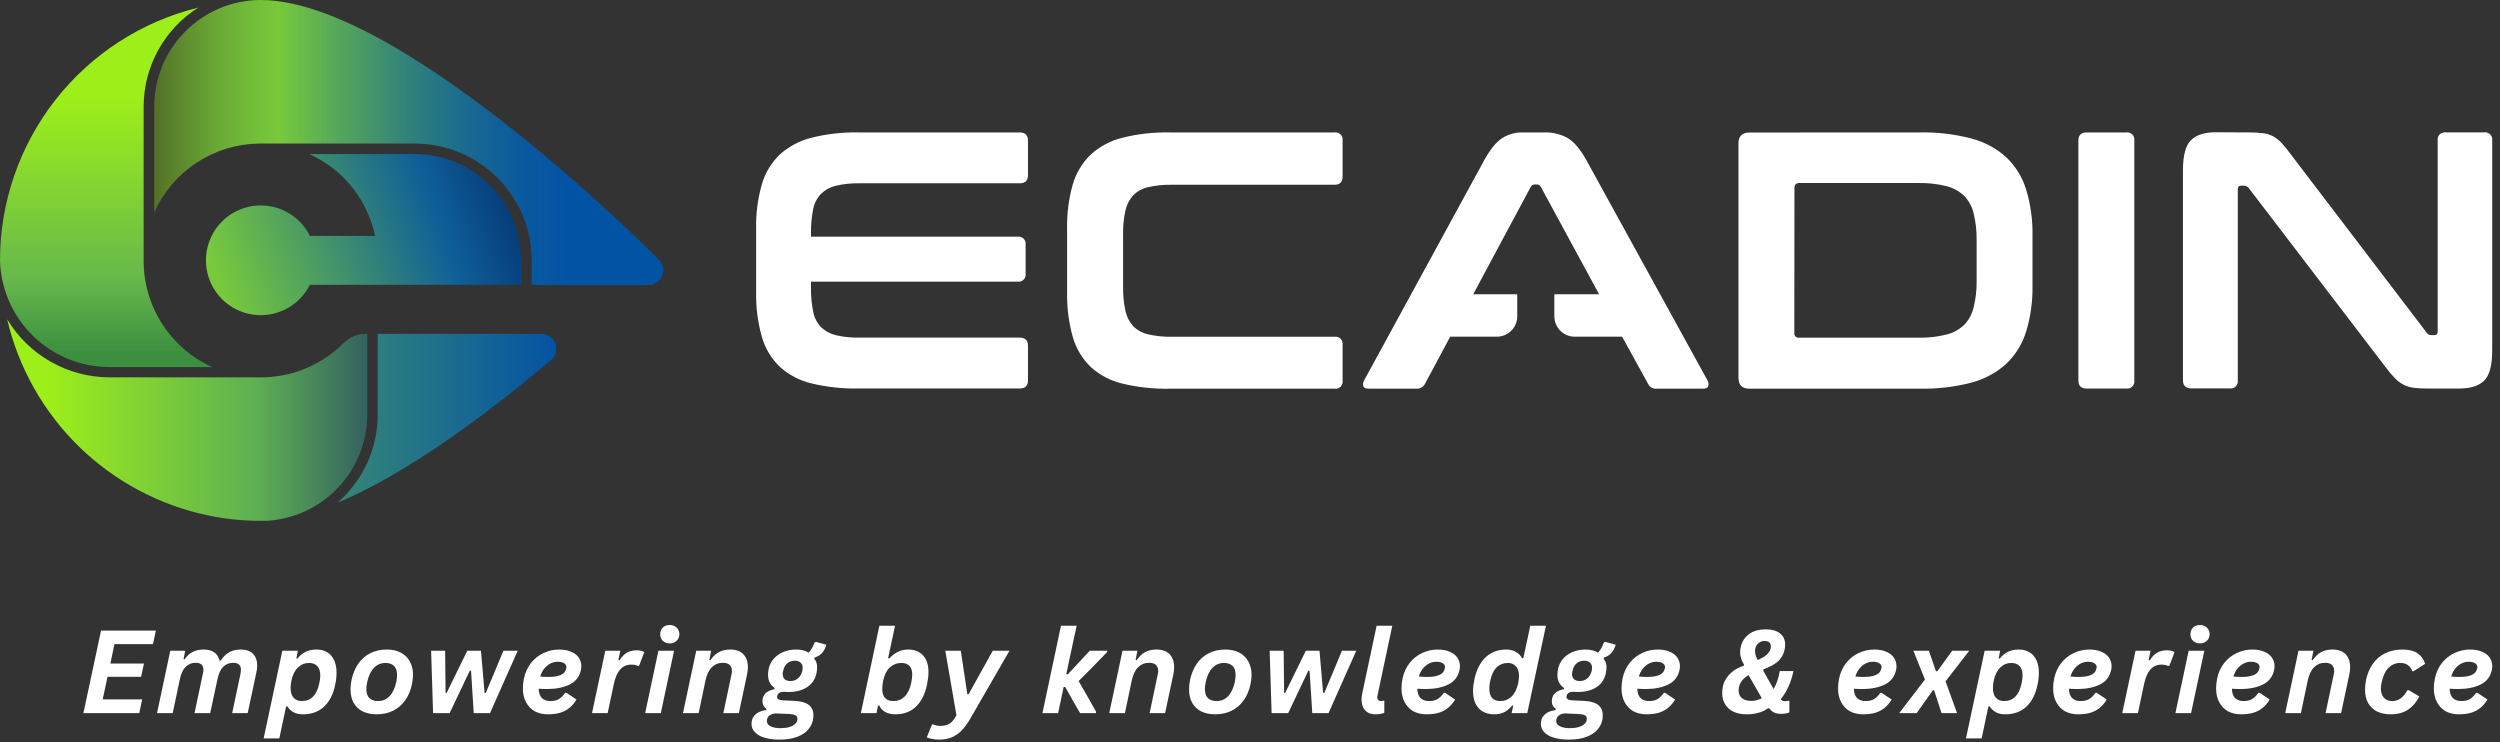
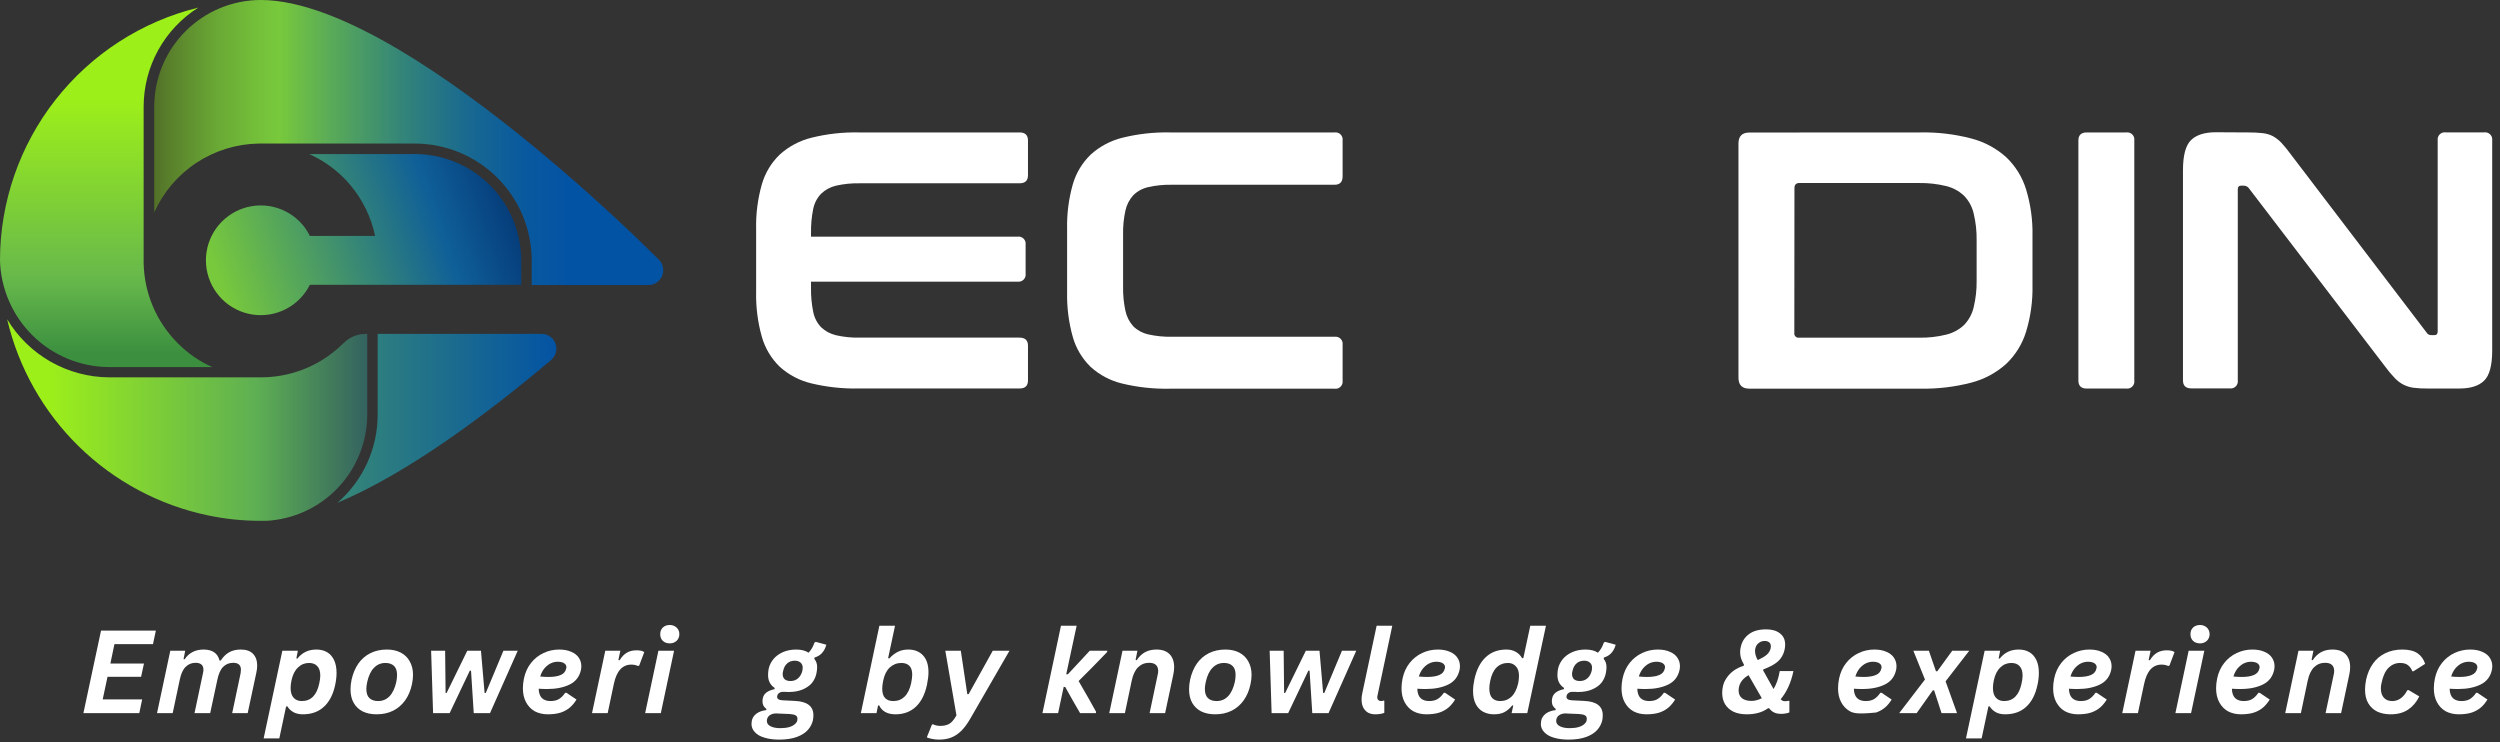
<svg xmlns="http://www.w3.org/2000/svg" width="192" height="57" viewBox="0 0 192 57" fill="none">
  <rect x="0" y="0" width="192" height="57" fill="#333333" stroke="none" />
  <path d="M29.007 25.641H41.59C41.823 25.64 42.051 25.711 42.242 25.844C42.434 25.977 42.58 26.166 42.66 26.385C42.741 26.604 42.752 26.842 42.693 27.067C42.633 27.293 42.505 27.495 42.327 27.645C37.482 31.738 31.34 36.341 25.916 38.612C26.886 37.771 27.664 36.732 28.197 35.565C28.73 34.397 29.005 33.129 29.005 31.845L29.007 25.641Z" fill="url(#paint0_linear_422_4375)" />
  <path d="M23.747 11.83H31.851C33.693 11.831 35.481 12.453 36.925 13.596C38.37 14.74 39.386 16.337 39.811 18.13C39.956 18.741 40.03 19.368 40.03 19.997V21.875H23.796C23.398 22.672 22.757 23.323 21.966 23.733C21.174 24.142 20.274 24.291 19.393 24.157C18.512 24.022 17.696 23.612 17.063 22.985C16.43 22.357 16.012 21.545 15.869 20.666C15.727 19.786 15.867 18.883 16.269 18.088C16.671 17.293 17.316 16.645 18.109 16.239C18.902 15.833 19.804 15.69 20.684 15.828C21.564 15.967 22.378 16.382 23.008 17.012C23.331 17.334 23.597 17.708 23.796 18.118H28.809C28.504 16.665 27.84 15.312 26.88 14.18C26.724 13.993 26.558 13.816 26.381 13.638C25.618 12.883 24.726 12.271 23.747 11.83Z" fill="url(#paint1_linear_422_4375)" />
  <path d="M20.024 0C23.071 0 26.789 1.545 30.58 3.782C37.746 8.015 45.164 14.716 48.747 18.132L50.593 19.936C50.755 20.094 50.866 20.297 50.912 20.52C50.958 20.741 50.936 20.972 50.85 21.182C50.764 21.392 50.618 21.571 50.429 21.697C50.241 21.823 50.019 21.89 49.792 21.889H40.835V20.011C40.835 17.627 39.888 15.342 38.203 13.657C36.519 11.972 34.234 11.025 31.851 11.025H20.024C19.971 11.025 19.917 11.025 19.863 11.025C18.163 11.053 16.507 11.565 15.087 12.501C13.667 13.436 12.543 14.757 11.846 16.308V8.19C11.846 6.02 12.708 3.938 14.241 2.403C15.775 0.867 17.855 0.003 20.024 0Z" fill="url(#paint2_linear_422_4375)" />
  <path d="M15.23 0.583C13.947 1.393 12.888 2.514 12.154 3.842C11.42 5.17 11.034 6.663 11.031 8.181V20.011C11.028 20.064 11.028 20.118 11.031 20.172C11.067 22.498 12.008 24.718 13.653 26.362C14.415 27.13 15.312 27.75 16.299 28.191H8.368C6.185 28.179 4.092 27.319 2.531 25.793C0.97 24.266 0.062 22.193 1.4095e-07 20.011C-0.001 15.535 1.5 11.188 4.261 7.666C7.022 4.144 10.885 1.65 15.23 0.583Z" fill="url(#paint3_linear_422_4375)" />
  <path d="M26.386 26.357C26.601 26.135 26.857 25.958 27.14 25.835C27.424 25.713 27.729 25.648 28.037 25.643H28.205V31.833C28.202 33.929 27.396 35.945 25.952 37.464C24.508 38.983 22.537 39.891 20.444 40C20.304 40 20.164 40 20.024 40C18.653 40.002 17.286 39.859 15.944 39.575C12.213 38.789 8.782 36.954 6.055 34.287C3.328 31.62 1.418 28.23 0.548 24.516C1.362 25.872 2.511 26.995 3.886 27.777C5.26 28.559 6.812 28.973 8.393 28.98H20.027C22.216 28.985 24.33 28.187 25.971 26.737C26.11 26.614 26.248 26.485 26.383 26.35L26.386 26.357Z" fill="url(#paint4_linear_422_4375)" />
  <path d="M78.303 10.171C78.732 10.171 78.949 10.376 78.949 10.789V13.459C78.949 13.872 78.732 14.077 78.303 14.077H66.023C65.414 14.064 64.806 14.125 64.211 14.259C63.778 14.358 63.38 14.572 63.059 14.88C62.751 15.204 62.542 15.608 62.454 16.046C62.332 16.652 62.276 17.269 62.286 17.887V18.174H78.149C78.233 18.162 78.319 18.17 78.399 18.197C78.48 18.223 78.553 18.269 78.613 18.329C78.673 18.389 78.718 18.462 78.745 18.542C78.772 18.623 78.779 18.709 78.767 18.793V21.012C78.779 21.096 78.772 21.181 78.745 21.262C78.718 21.342 78.673 21.416 78.613 21.476C78.553 21.536 78.48 21.581 78.399 21.608C78.319 21.634 78.233 21.642 78.149 21.63H62.286V22.108C62.276 22.726 62.332 23.343 62.454 23.949C62.539 24.392 62.749 24.802 63.059 25.13C63.38 25.437 63.778 25.65 64.211 25.748C64.806 25.882 65.414 25.943 66.023 25.93H78.303C78.732 25.93 78.949 26.138 78.949 26.549V29.218C78.949 29.631 78.732 29.836 78.303 29.836H65.94C64.719 29.86 63.501 29.728 62.315 29.444C61.41 29.23 60.573 28.79 59.884 28.166C59.23 27.532 58.755 26.737 58.508 25.86C58.193 24.741 58.046 23.581 58.071 22.419V17.591C58.045 16.432 58.193 15.276 58.508 14.161C58.758 13.29 59.232 12.501 59.884 11.872C60.575 11.247 61.41 10.803 62.315 10.579C63.499 10.284 64.719 10.146 65.94 10.171H78.303Z" fill="white" />
  <path d="M102.494 10.171C102.578 10.159 102.663 10.166 102.744 10.193C102.824 10.22 102.897 10.265 102.957 10.325C103.017 10.385 103.063 10.459 103.089 10.539C103.116 10.62 103.124 10.705 103.112 10.789V13.543C103.112 13.974 102.906 14.189 102.494 14.189H89.99C89.381 14.176 88.772 14.238 88.177 14.373C87.747 14.468 87.353 14.682 87.039 14.992C86.739 15.321 86.53 15.723 86.435 16.158C86.3 16.771 86.239 17.398 86.253 18.025V22.015C86.241 22.642 86.302 23.268 86.435 23.881C86.529 24.321 86.737 24.729 87.039 25.062C87.353 25.37 87.748 25.585 88.177 25.68C88.772 25.814 89.381 25.875 89.99 25.863H102.494C102.578 25.85 102.663 25.858 102.744 25.885C102.824 25.912 102.897 25.957 102.957 26.017C103.017 26.077 103.063 26.15 103.089 26.231C103.116 26.311 103.124 26.397 103.112 26.481V29.234C103.124 29.318 103.116 29.404 103.089 29.484C103.063 29.565 103.017 29.638 102.957 29.698C102.897 29.758 102.824 29.803 102.744 29.83C102.663 29.857 102.578 29.865 102.494 29.852H89.822C88.602 29.876 87.384 29.744 86.197 29.46C85.292 29.246 84.456 28.806 83.766 28.182C83.112 27.548 82.637 26.753 82.39 25.877C82.076 24.757 81.929 23.597 81.954 22.435V17.591C81.928 16.432 82.075 15.276 82.39 14.161C82.64 13.29 83.115 12.501 83.766 11.872C84.457 11.247 85.292 10.803 86.197 10.579C87.382 10.284 88.601 10.147 89.822 10.171H102.494Z" fill="white" />
  <path d="M147.497 10.171C148.814 10.146 150.129 10.303 151.404 10.638C152.395 10.895 153.31 11.386 154.073 12.07C154.787 12.749 155.314 13.601 155.603 14.544C155.953 15.696 156.119 16.896 156.095 18.1V21.922C156.119 23.125 155.953 24.324 155.603 25.475C155.314 26.417 154.787 27.269 154.073 27.948C153.311 28.633 152.395 29.125 151.404 29.384C150.129 29.716 148.814 29.873 147.497 29.85H134.356C133.795 29.85 133.514 29.569 133.514 29.008V11.02C133.514 10.459 133.795 10.178 134.356 10.178L147.497 10.171ZM137.804 25.571C137.797 25.62 137.802 25.671 137.817 25.718C137.833 25.765 137.86 25.808 137.895 25.844C137.93 25.879 137.973 25.906 138.021 25.921C138.068 25.937 138.119 25.942 138.168 25.935H147.385C148.085 25.946 148.783 25.868 149.463 25.701C149.973 25.58 150.443 25.328 150.828 24.971C151.193 24.597 151.45 24.131 151.572 23.622C151.738 22.942 151.816 22.242 151.805 21.541V18.45C151.816 17.75 151.738 17.051 151.572 16.371C151.451 15.862 151.194 15.396 150.828 15.022C150.443 14.664 149.973 14.412 149.463 14.289C148.783 14.124 148.084 14.046 147.385 14.056H138.177C137.944 14.056 137.813 14.187 137.813 14.45L137.804 25.571Z" fill="white" />
  <path d="M163.296 10.171C163.38 10.159 163.466 10.166 163.546 10.193C163.627 10.22 163.7 10.265 163.76 10.325C163.82 10.385 163.865 10.459 163.892 10.539C163.919 10.62 163.927 10.705 163.914 10.789V29.223C163.927 29.306 163.919 29.392 163.892 29.473C163.865 29.553 163.82 29.626 163.76 29.686C163.7 29.747 163.627 29.792 163.546 29.819C163.466 29.845 163.38 29.853 163.296 29.841H160.264C159.834 29.841 159.62 29.636 159.62 29.223V10.789C159.62 10.376 159.834 10.171 160.264 10.171H163.296Z" fill="white" />
  <path d="M172.653 10.171C173.029 10.167 173.404 10.186 173.777 10.227C174.052 10.255 174.318 10.334 174.564 10.46C174.804 10.595 175.023 10.766 175.212 10.967C175.462 11.239 175.696 11.525 175.912 11.825L186.362 25.54C186.399 25.604 186.453 25.657 186.517 25.691C186.582 25.726 186.655 25.742 186.729 25.736H186.981C187.13 25.736 187.214 25.643 187.214 25.456V10.785C187.202 10.701 187.209 10.615 187.236 10.534C187.263 10.454 187.308 10.381 187.368 10.321C187.428 10.261 187.501 10.215 187.582 10.189C187.662 10.162 187.748 10.154 187.832 10.166H190.781C190.865 10.154 190.95 10.162 191.031 10.189C191.112 10.216 191.185 10.261 191.245 10.321C191.305 10.381 191.351 10.454 191.378 10.534C191.405 10.615 191.413 10.7 191.401 10.785V26.917C191.401 28.06 191.194 28.834 190.781 29.236C190.367 29.639 189.73 29.84 188.87 29.838H186.453C186.093 29.843 185.732 29.825 185.373 29.782C185.105 29.749 184.844 29.67 184.601 29.549C184.355 29.423 184.131 29.256 183.939 29.057C183.671 28.779 183.422 28.484 183.195 28.172L172.714 14.457C172.671 14.399 172.617 14.352 172.554 14.318C172.491 14.284 172.421 14.265 172.35 14.261H172.095C171.94 14.261 171.862 14.355 171.862 14.541V29.211C171.874 29.295 171.867 29.38 171.84 29.461C171.813 29.541 171.768 29.615 171.708 29.675C171.648 29.735 171.575 29.78 171.494 29.807C171.414 29.834 171.328 29.841 171.244 29.829H168.298C167.869 29.829 167.652 29.624 167.652 29.211V13.081C167.652 11.937 167.858 11.164 168.27 10.761C168.682 10.358 169.319 10.157 170.18 10.157L172.653 10.171Z" fill="white" />
-   <path d="M131.126 29.199L121.837 12.306C121.37 11.464 120.893 10.898 120.405 10.607C119.856 10.301 119.234 10.15 118.606 10.171H116.938C116.382 10.158 115.835 10.31 115.366 10.607C114.916 10.897 114.457 11.463 113.987 12.306L104.773 29.199C104.729 29.267 104.7 29.344 104.687 29.425C104.675 29.505 104.681 29.587 104.703 29.666C104.75 29.789 104.894 29.848 105.137 29.848H108.79C108.921 29.857 109.052 29.827 109.167 29.762C109.282 29.698 109.375 29.601 109.436 29.484L111.375 25.858H114.96C115.375 25.857 115.773 25.692 116.066 25.398C116.359 25.105 116.525 24.707 116.525 24.292V22.598H113.143L117.554 14.364C117.582 14.305 117.626 14.255 117.68 14.22C117.735 14.185 117.799 14.166 117.864 14.165H118.032C118.097 14.166 118.161 14.186 118.215 14.221C118.27 14.256 118.314 14.305 118.342 14.364L122.81 22.598H119.373V24.292C119.373 24.498 119.414 24.701 119.493 24.891C119.571 25.081 119.687 25.254 119.832 25.399C119.977 25.545 120.15 25.66 120.34 25.739C120.53 25.817 120.733 25.858 120.939 25.858H124.578L126.575 29.484C126.631 29.604 126.724 29.703 126.84 29.769C126.956 29.834 127.089 29.861 127.221 29.848H130.788C131.021 29.848 131.149 29.789 131.196 29.666C131.217 29.587 131.222 29.505 131.21 29.425C131.198 29.345 131.169 29.268 131.126 29.199Z" fill="white" />
  <path d="M11.97 48.428L11.75 49.469H8.789L8.477 50.961H11.056L10.836 51.979H8.257L7.887 53.714H10.918L10.698 54.767H6.406L7.76 48.428H11.97Z" fill="white" />
  <path d="M12.06 54.767L13.078 49.978H14.223L14.096 50.626L14.177 50.637C14.339 50.391 14.539 50.206 14.778 50.082C15.016 49.952 15.302 49.885 15.634 49.885C16.311 49.885 16.722 50.169 16.86 50.73H16.953C17.138 50.446 17.352 50.232 17.601 50.093C17.846 49.955 18.144 49.885 18.491 49.885C18.908 49.885 19.22 49.995 19.428 50.209C19.642 50.426 19.752 50.73 19.752 51.123C19.752 51.294 19.729 51.479 19.683 51.678L19.023 54.767H17.832L18.48 51.701C18.494 51.609 18.503 51.522 18.503 51.435C18.503 51.083 18.306 50.903 17.913 50.903C17.604 50.903 17.346 51.007 17.138 51.215C16.93 51.424 16.779 51.765 16.687 52.233L16.143 54.767H14.94L15.588 51.701C15.611 51.609 15.623 51.522 15.623 51.435C15.623 51.083 15.42 50.903 15.021 50.903C14.721 50.903 14.466 51.007 14.258 51.215C14.05 51.418 13.899 51.745 13.807 52.199L13.263 54.767H12.06Z" fill="white" />
  <path d="M20.248 56.71L21.683 49.978H22.874L22.759 50.568L22.84 50.579C23.024 50.348 23.236 50.175 23.476 50.059C23.713 49.943 23.99 49.885 24.308 49.885C24.624 49.885 24.898 49.955 25.13 50.093C25.361 50.232 25.537 50.438 25.662 50.707C25.783 50.97 25.847 51.291 25.847 51.667C25.847 51.967 25.812 52.277 25.743 52.592C25.587 53.332 25.297 53.896 24.875 54.281C24.459 54.668 23.918 54.859 23.256 54.859C22.978 54.859 22.738 54.804 22.539 54.697C22.336 54.581 22.18 54.431 22.064 54.246L21.972 54.258L21.451 56.71H20.248ZM23.175 53.841C23.875 53.841 24.323 53.396 24.517 52.499C24.569 52.262 24.598 52.057 24.598 51.886C24.598 51.557 24.52 51.314 24.366 51.158C24.219 50.996 24.008 50.915 23.73 50.915C23.406 50.915 23.123 51.03 22.886 51.262C22.646 51.487 22.481 51.814 22.388 52.245C22.342 52.462 22.319 52.658 22.319 52.835C22.319 53.167 22.394 53.419 22.55 53.587C22.704 53.757 22.912 53.841 23.175 53.841Z" fill="white" />
  <path d="M28.921 54.859C28.511 54.859 28.158 54.784 27.857 54.639C27.556 54.486 27.325 54.266 27.163 53.98C27.001 53.697 26.92 53.35 26.92 52.939C26.92 52.708 26.946 52.462 27.001 52.199C27.108 51.721 27.282 51.308 27.522 50.961C27.767 50.614 28.077 50.348 28.447 50.163C28.817 49.978 29.239 49.885 29.719 49.885C30.118 49.885 30.471 49.963 30.772 50.117C31.073 50.273 31.304 50.495 31.466 50.788C31.634 51.083 31.72 51.429 31.72 51.828C31.72 52.054 31.691 52.291 31.639 52.546C31.538 53.026 31.365 53.436 31.119 53.783C30.87 54.13 30.564 54.396 30.194 54.581C29.823 54.767 29.398 54.859 28.921 54.859ZM29.037 53.841C29.384 53.841 29.676 53.72 29.916 53.471C30.153 53.225 30.327 52.858 30.436 52.372C30.474 52.173 30.494 51.996 30.494 51.84C30.494 51.525 30.416 51.294 30.263 51.146C30.107 50.993 29.887 50.915 29.604 50.915C29.257 50.915 28.962 51.039 28.725 51.285C28.485 51.525 28.311 51.886 28.204 52.372C28.158 52.575 28.135 52.751 28.135 52.904C28.135 53.222 28.21 53.457 28.366 53.61C28.528 53.766 28.751 53.841 29.037 53.841Z" fill="white" />
  <path d="M34.533 54.767H33.261L33.11 49.978H34.186L34.221 53.217H34.301L35.886 49.978H36.939L37.216 53.217H37.309L38.662 49.978H39.761L37.633 54.767H36.383L36.175 51.505H36.083L34.533 54.767Z" fill="white" />
  <path d="M44.623 51.424C44.513 51.956 44.223 52.337 43.755 52.569C43.284 52.8 42.708 52.916 42.032 52.916C41.791 52.916 41.572 52.91 41.372 52.893C41.378 53.211 41.459 53.448 41.615 53.61C41.777 53.766 41.997 53.841 42.274 53.841C42.535 53.841 42.752 53.792 42.922 53.691C43.099 53.584 43.261 53.422 43.408 53.205H43.501L44.276 53.725C44.128 53.965 43.963 54.165 43.778 54.327C43.593 54.489 43.362 54.622 43.084 54.72C42.806 54.813 42.465 54.859 42.066 54.859C41.696 54.859 41.364 54.781 41.072 54.628C40.785 54.466 40.562 54.234 40.401 53.934C40.239 53.633 40.158 53.274 40.158 52.858C40.158 52.627 40.184 52.378 40.239 52.106C40.337 51.644 40.519 51.247 40.782 50.915C41.043 50.585 41.364 50.331 41.742 50.151C42.118 49.975 42.52 49.885 42.945 49.885C43.307 49.885 43.616 49.943 43.871 50.059C44.131 50.169 44.325 50.319 44.449 50.51C44.579 50.704 44.646 50.921 44.646 51.158C44.646 51.25 44.637 51.34 44.623 51.424ZM42.83 50.822C42.645 50.822 42.462 50.866 42.286 50.95C42.115 51.036 41.956 51.163 41.812 51.331C41.673 51.502 41.563 51.71 41.488 51.956C41.711 51.979 41.922 51.99 42.124 51.99C42.517 51.99 42.83 51.941 43.061 51.84C43.298 51.742 43.443 51.568 43.489 51.32C43.495 51.282 43.501 51.256 43.501 51.239C43.501 51.117 43.443 51.016 43.327 50.938C43.211 50.863 43.044 50.822 42.83 50.822Z" fill="white" />
  <path d="M45.467 54.767L46.485 49.978H47.642L47.491 50.695L47.584 50.707C47.752 50.438 47.937 50.244 48.139 50.128C48.347 50.007 48.596 49.943 48.891 49.943C49.021 49.943 49.137 49.955 49.238 49.978C49.336 50.001 49.417 50.036 49.481 50.082L49.087 51.123L48.995 51.146C48.839 51.077 48.671 51.042 48.486 51.042C47.798 51.042 47.352 51.536 47.144 52.523L46.67 54.767H45.467Z" fill="white" />
  <path d="M51.433 49.411C51.216 49.411 51.04 49.347 50.901 49.215C50.768 49.084 50.705 48.914 50.705 48.706C50.705 48.497 50.768 48.33 50.901 48.197C51.04 48.066 51.216 48 51.433 48C51.578 48 51.705 48.032 51.815 48.093C51.931 48.156 52.017 48.24 52.081 48.347C52.142 48.448 52.173 48.567 52.173 48.706C52.173 48.839 52.142 48.957 52.081 49.064C52.017 49.174 51.931 49.258 51.815 49.319C51.705 49.382 51.578 49.411 51.433 49.411ZM49.548 54.767L50.566 49.978H51.769L50.751 54.767H49.548Z" fill="white" />
-   <path d="M52.453 54.767L53.471 49.978H54.616L54.477 50.683L54.558 50.707C54.734 50.438 54.946 50.232 55.194 50.093C55.44 49.955 55.738 49.885 56.085 49.885C56.524 49.885 56.86 50.007 57.091 50.244C57.322 50.484 57.438 50.816 57.438 51.239C57.438 51.418 57.415 51.615 57.369 51.828L56.744 54.767H55.553L56.177 51.805C56.2 51.713 56.212 51.62 56.212 51.528C56.212 51.328 56.154 51.175 56.039 51.065C55.923 50.958 55.749 50.903 55.518 50.903C55.185 50.903 54.905 51.016 54.674 51.239C54.442 51.464 54.275 51.814 54.176 52.291L53.656 54.767H52.453Z" fill="white" />
  <path d="M59.831 56.802C59.407 56.802 59.033 56.75 58.71 56.652C58.392 56.559 58.151 56.421 57.981 56.236C57.804 56.056 57.715 55.845 57.715 55.599C57.715 55.521 57.724 55.44 57.738 55.356C57.779 55.148 57.894 54.966 58.085 54.813C58.276 54.668 58.53 54.576 58.848 54.535L58.86 54.454C58.759 54.37 58.681 54.281 58.629 54.188C58.582 54.096 58.559 53.989 58.559 53.864C58.559 53.789 58.565 53.711 58.582 53.633C58.652 53.272 58.953 53.037 59.484 52.928L59.496 52.835C59.325 52.719 59.198 52.581 59.114 52.419C59.028 52.257 58.987 52.06 58.987 51.829C58.987 51.69 59.002 51.537 59.033 51.366C59.094 51.088 59.218 50.84 59.404 50.614C59.589 50.392 59.831 50.215 60.132 50.082C60.433 49.952 60.769 49.885 61.139 49.885C61.538 49.885 61.859 49.966 62.099 50.128C62.298 49.92 62.449 49.663 62.55 49.353L62.654 49.295L63.464 49.515C63.394 49.77 63.284 49.978 63.14 50.14C63.001 50.302 62.807 50.423 62.561 50.498L62.538 50.603C62.683 50.764 62.758 50.978 62.758 51.239C62.758 51.377 62.738 51.539 62.7 51.724C62.645 51.988 62.532 52.228 62.365 52.442C62.194 52.65 61.954 52.821 61.648 52.951C61.338 53.084 60.965 53.147 60.526 53.147L60.352 53.136C60.236 53.136 60.155 53.136 60.109 53.136C59.999 53.136 59.907 53.167 59.831 53.228C59.754 53.283 59.707 53.355 59.693 53.448C59.684 53.48 59.681 53.503 59.681 53.517C59.681 53.595 59.716 53.656 59.785 53.702C59.855 53.749 59.959 53.778 60.098 53.783L61.035 53.83C61.989 53.87 62.469 54.234 62.469 54.928C62.469 55.05 62.457 55.177 62.434 55.31C62.37 55.588 62.243 55.834 62.052 56.05C61.859 56.273 61.578 56.455 61.208 56.594C60.838 56.733 60.378 56.802 59.831 56.802ZM60.711 52.303C60.942 52.303 61.133 52.233 61.289 52.095C61.451 51.956 61.561 51.759 61.624 51.505C61.639 51.43 61.648 51.354 61.648 51.285C61.648 51.117 61.593 50.984 61.486 50.892C61.376 50.793 61.231 50.741 61.046 50.741C60.806 50.741 60.609 50.811 60.456 50.95C60.3 51.083 60.196 51.279 60.144 51.539C60.121 51.617 60.109 51.69 60.109 51.759C60.109 51.93 60.158 52.066 60.26 52.164C60.367 52.257 60.517 52.303 60.711 52.303ZM59.924 55.923C60.193 55.923 60.421 55.894 60.606 55.842C60.792 55.787 60.933 55.715 61.035 55.623C61.142 55.536 61.208 55.44 61.231 55.333C61.237 55.287 61.243 55.241 61.243 55.194C61.243 55.079 61.196 54.992 61.104 54.94C61.011 54.885 60.861 54.85 60.653 54.836L59.797 54.801C59.719 54.793 59.661 54.79 59.623 54.79C59.415 54.79 59.242 54.839 59.103 54.94C58.964 55.047 58.895 55.189 58.895 55.368C58.895 55.544 58.987 55.68 59.172 55.773C59.357 55.871 59.606 55.923 59.924 55.923Z" fill="white" />
  <path d="M68.774 54.859C68.45 54.859 68.184 54.795 67.975 54.674C67.767 54.553 67.617 54.385 67.524 54.177L67.432 54.188L67.316 54.767H66.113L67.536 48.058H68.739L68.207 50.545L68.299 50.568C68.513 50.337 68.733 50.169 68.959 50.059C69.19 49.943 69.456 49.885 69.757 49.885C70.234 49.885 70.613 50.036 70.89 50.337C71.168 50.632 71.307 51.062 71.307 51.632C71.307 51.91 71.266 52.231 71.191 52.592C71.035 53.327 70.751 53.888 70.335 54.281C69.919 54.668 69.398 54.859 68.774 54.859ZM68.6 53.841C68.947 53.841 69.236 53.731 69.468 53.506C69.705 53.275 69.875 52.928 69.977 52.465C70.029 52.205 70.058 51.985 70.058 51.806C70.058 51.499 69.982 51.273 69.838 51.135C69.699 50.99 69.494 50.915 69.225 50.915C68.883 50.915 68.589 51.031 68.334 51.262C68.085 51.493 67.918 51.837 67.825 52.291C67.779 52.531 67.756 52.731 67.756 52.893C67.756 53.217 67.828 53.457 67.975 53.61C68.12 53.766 68.328 53.841 68.6 53.841Z" fill="white" />
  <path d="M72.126 56.802C71.917 56.802 71.732 56.782 71.57 56.744C71.403 56.713 71.269 56.675 71.177 56.629L71.57 55.657L71.651 55.622C71.721 55.66 71.807 55.692 71.906 55.715C72.004 55.738 72.114 55.75 72.23 55.75C72.42 55.75 72.588 55.721 72.727 55.669C72.871 55.622 72.999 55.541 73.109 55.426C73.224 55.31 73.34 55.148 73.456 54.94L72.6 49.978H73.791L74.288 53.309H74.392L76.243 49.978H77.527L74.543 55.148C74.312 55.556 74.075 55.88 73.837 56.12C73.597 56.357 73.34 56.53 73.062 56.64C72.791 56.747 72.478 56.802 72.126 56.802Z" fill="white" />
  <path d="M80.06 54.767L81.483 48.058H82.686L81.887 51.782H82.015L83.692 49.978H85.045L85.022 50.082C84.126 51.016 83.397 51.756 82.836 52.303C83.044 52.658 83.29 53.087 83.576 53.587C83.868 54.119 84.068 54.477 84.178 54.663L84.166 54.767H82.951C82.619 54.206 82.237 53.535 81.806 52.754H81.691L81.263 54.767H80.06Z" fill="white" />
  <path d="M85.19 54.767L86.208 49.978H87.353L87.214 50.683L87.295 50.707C87.472 50.438 87.683 50.232 87.931 50.093C88.177 49.955 88.475 49.885 88.822 49.885C89.261 49.885 89.597 50.007 89.828 50.244C90.059 50.484 90.175 50.816 90.175 51.239C90.175 51.418 90.152 51.615 90.106 51.828L89.481 54.767H88.29L88.914 51.805C88.938 51.713 88.949 51.62 88.949 51.528C88.949 51.328 88.891 51.175 88.776 51.065C88.66 50.958 88.486 50.903 88.255 50.903C87.923 50.903 87.642 51.016 87.411 51.239C87.179 51.464 87.012 51.814 86.913 52.291L86.393 54.767H85.19Z" fill="white" />
  <path d="M93.321 54.859C92.91 54.859 92.557 54.784 92.257 54.639C91.956 54.486 91.724 54.266 91.562 53.98C91.4 53.697 91.32 53.35 91.32 52.939C91.32 52.708 91.346 52.462 91.4 52.199C91.507 51.721 91.681 51.308 91.921 50.961C92.167 50.614 92.476 50.348 92.846 50.163C93.216 49.978 93.639 49.885 94.119 49.885C94.518 49.885 94.871 49.963 95.171 50.117C95.472 50.273 95.703 50.495 95.865 50.788C96.033 51.083 96.12 51.429 96.12 51.828C96.12 52.054 96.091 52.291 96.039 52.546C95.938 53.026 95.764 53.436 95.518 53.783C95.27 54.13 94.963 54.396 94.593 54.581C94.223 54.767 93.798 54.859 93.321 54.859ZM93.436 53.841C93.783 53.841 94.075 53.72 94.315 53.471C94.552 53.225 94.726 52.858 94.836 52.372C94.873 52.173 94.894 51.996 94.894 51.84C94.894 51.525 94.816 51.294 94.662 51.146C94.506 50.993 94.286 50.915 94.003 50.915C93.656 50.915 93.361 51.039 93.124 51.285C92.884 51.525 92.71 51.886 92.603 52.372C92.557 52.575 92.534 52.751 92.534 52.904C92.534 53.222 92.609 53.457 92.765 53.61C92.927 53.766 93.15 53.841 93.436 53.841Z" fill="white" />
  <path d="M98.932 54.767H97.66L97.51 49.978H98.585L98.62 53.217H98.701L100.286 49.978H101.338L101.616 53.217H101.708L103.062 49.978H104.16L102.032 54.767H100.783L100.575 51.505H100.482L98.932 54.767Z" fill="white" />
  <path d="M105.61 54.859C105.407 54.859 105.228 54.816 105.066 54.732C104.91 54.639 104.788 54.509 104.696 54.339C104.609 54.162 104.569 53.954 104.569 53.714C104.569 53.561 104.586 53.399 104.626 53.228L105.725 48.058H106.928L105.795 53.402C105.777 53.465 105.772 53.506 105.772 53.529C105.772 53.63 105.798 53.708 105.853 53.76C105.905 53.815 105.974 53.841 106.061 53.841C106.121 53.841 106.188 53.83 106.257 53.806L106.315 53.818V54.743C106.145 54.819 105.91 54.859 105.61 54.859Z" fill="white" />
  <path d="M112.1 51.424C111.991 51.956 111.701 52.337 111.233 52.569C110.762 52.8 110.186 52.916 109.51 52.916C109.27 52.916 109.05 52.91 108.85 52.893C108.856 53.211 108.937 53.448 109.093 53.61C109.255 53.766 109.475 53.841 109.752 53.841C110.013 53.841 110.23 53.792 110.4 53.691C110.577 53.584 110.739 53.422 110.886 53.205H110.979L111.753 53.725C111.606 53.965 111.441 54.165 111.256 54.327C111.071 54.489 110.84 54.622 110.562 54.72C110.285 54.813 109.943 54.859 109.544 54.859C109.174 54.859 108.842 54.781 108.55 54.628C108.263 54.466 108.041 54.234 107.879 53.934C107.717 53.633 107.636 53.274 107.636 52.858C107.636 52.627 107.662 52.378 107.717 52.106C107.815 51.644 107.997 51.247 108.26 50.915C108.521 50.585 108.842 50.331 109.22 50.151C109.596 49.975 109.998 49.885 110.423 49.885C110.785 49.885 111.094 49.943 111.349 50.059C111.609 50.169 111.803 50.319 111.927 50.51C112.057 50.704 112.124 50.921 112.124 51.158C112.124 51.25 112.115 51.34 112.1 51.424ZM110.308 50.822C110.123 50.822 109.94 50.866 109.764 50.95C109.593 51.036 109.434 51.163 109.29 51.331C109.151 51.502 109.041 51.71 108.966 51.956C109.189 51.979 109.4 51.99 109.602 51.99C109.995 51.99 110.308 51.941 110.539 51.84C110.776 51.742 110.921 51.568 110.967 51.32C110.973 51.282 110.979 51.256 110.979 51.239C110.979 51.117 110.921 51.016 110.805 50.938C110.689 50.863 110.522 50.822 110.308 50.822Z" fill="white" />
  <path d="M114.727 54.859C114.426 54.859 114.151 54.793 113.905 54.663C113.665 54.532 113.477 54.336 113.339 54.073C113.2 53.804 113.13 53.468 113.13 53.066C113.13 52.797 113.165 52.499 113.234 52.176C113.396 51.43 113.686 50.863 114.102 50.475C114.518 50.082 115.045 49.885 115.687 49.885C115.979 49.885 116.224 49.949 116.427 50.071C116.626 50.186 116.785 50.348 116.901 50.556L116.994 50.533L117.526 48.058H118.729L117.294 54.767H116.091L116.219 54.188L116.138 54.177C115.958 54.402 115.762 54.57 115.548 54.686C115.34 54.801 115.065 54.859 114.727 54.859ZM115.212 53.841C115.551 53.841 115.84 53.731 116.08 53.506C116.317 53.283 116.49 52.936 116.6 52.465C116.638 52.257 116.658 52.072 116.658 51.91C116.658 51.58 116.577 51.331 116.415 51.169C116.259 51.002 116.06 50.915 115.814 50.915C115.467 50.915 115.172 51.031 114.935 51.262C114.703 51.493 114.542 51.837 114.449 52.291C114.403 52.508 114.38 52.702 114.38 52.87C114.38 53.202 114.452 53.448 114.599 53.61C114.753 53.766 114.958 53.841 115.212 53.841Z" fill="white" />
  <path d="M120.454 56.802C120.029 56.802 119.656 56.75 119.332 56.652C119.014 56.559 118.774 56.421 118.603 56.236C118.427 56.056 118.337 55.845 118.337 55.599C118.337 55.521 118.346 55.44 118.361 55.356C118.401 55.148 118.517 54.966 118.708 54.813C118.898 54.668 119.153 54.576 119.471 54.535L119.483 54.454C119.381 54.37 119.303 54.281 119.251 54.188C119.205 54.096 119.182 53.989 119.182 53.864C119.182 53.789 119.188 53.711 119.205 53.633C119.274 53.272 119.575 53.037 120.107 52.928L120.119 52.835C119.948 52.719 119.821 52.581 119.737 52.419C119.65 52.257 119.61 52.06 119.61 51.829C119.61 51.69 119.624 51.537 119.656 51.366C119.717 51.088 119.841 50.84 120.026 50.614C120.211 50.392 120.454 50.215 120.755 50.082C121.056 49.952 121.391 49.885 121.761 49.885C122.16 49.885 122.481 49.966 122.721 50.128C122.921 49.92 123.071 49.663 123.172 49.353L123.276 49.295L124.086 49.515C124.017 49.77 123.907 49.978 123.762 50.14C123.623 50.302 123.43 50.423 123.184 50.498L123.161 50.603C123.305 50.764 123.38 50.978 123.38 51.239C123.38 51.377 123.36 51.539 123.323 51.724C123.268 51.988 123.155 52.228 122.987 52.442C122.817 52.65 122.577 52.821 122.27 52.951C121.961 53.084 121.588 53.147 121.148 53.147L120.975 53.136C120.859 53.136 120.778 53.136 120.732 53.136C120.622 53.136 120.529 53.167 120.454 53.228C120.376 53.283 120.33 53.355 120.315 53.448C120.307 53.48 120.304 53.503 120.304 53.517C120.304 53.595 120.338 53.656 120.408 53.702C120.477 53.749 120.581 53.778 120.72 53.783L121.657 53.83C122.611 53.87 123.091 54.234 123.091 54.928C123.091 55.05 123.08 55.177 123.057 55.31C122.993 55.588 122.866 55.834 122.675 56.05C122.481 56.273 122.201 56.455 121.831 56.594C121.46 56.733 121.001 56.802 120.454 56.802ZM121.333 52.303C121.565 52.303 121.755 52.233 121.912 52.095C122.073 51.956 122.183 51.759 122.247 51.505C122.261 51.43 122.27 51.354 122.27 51.285C122.27 51.117 122.215 50.984 122.108 50.892C121.998 50.793 121.854 50.741 121.669 50.741C121.429 50.741 121.232 50.811 121.079 50.95C120.923 51.083 120.818 51.279 120.766 51.539C120.743 51.617 120.732 51.69 120.732 51.759C120.732 51.93 120.781 52.066 120.882 52.164C120.989 52.257 121.139 52.303 121.333 52.303ZM120.547 55.923C120.816 55.923 121.044 55.894 121.229 55.842C121.414 55.787 121.556 55.715 121.657 55.623C121.764 55.536 121.831 55.44 121.854 55.333C121.859 55.287 121.865 55.241 121.865 55.194C121.865 55.079 121.819 54.992 121.726 54.94C121.634 54.885 121.484 54.85 121.275 54.836L120.419 54.801C120.341 54.793 120.283 54.79 120.246 54.79C120.038 54.79 119.864 54.839 119.725 54.94C119.587 55.047 119.517 55.189 119.517 55.368C119.517 55.544 119.61 55.68 119.795 55.773C119.98 55.871 120.229 55.923 120.547 55.923Z" fill="white" />
  <path d="M128.996 51.424C128.887 51.956 128.597 52.337 128.129 52.569C127.658 52.8 127.082 52.916 126.406 52.916C126.166 52.916 125.946 52.91 125.746 52.893C125.752 53.211 125.833 53.448 125.989 53.61C126.151 53.766 126.371 53.841 126.648 53.841C126.909 53.841 127.126 53.792 127.296 53.691C127.473 53.584 127.635 53.422 127.782 53.205H127.875L128.649 53.725C128.502 53.965 128.337 54.165 128.152 54.327C127.967 54.489 127.736 54.622 127.458 54.72C127.181 54.813 126.839 54.859 126.44 54.859C126.07 54.859 125.738 54.781 125.446 54.628C125.159 54.466 124.937 54.234 124.775 53.934C124.613 53.633 124.532 53.274 124.532 52.858C124.532 52.627 124.558 52.378 124.613 52.106C124.711 51.644 124.893 51.247 125.156 50.915C125.417 50.585 125.738 50.331 126.116 50.151C126.492 49.975 126.894 49.885 127.319 49.885C127.681 49.885 127.99 49.943 128.245 50.059C128.505 50.169 128.699 50.319 128.823 50.51C128.953 50.704 129.02 50.921 129.02 51.158C129.02 51.25 129.011 51.34 128.996 51.424ZM127.204 50.822C127.019 50.822 126.836 50.866 126.66 50.95C126.489 51.036 126.33 51.163 126.186 51.331C126.047 51.502 125.937 51.71 125.862 51.956C126.085 51.979 126.296 51.99 126.498 51.99C126.891 51.99 127.204 51.941 127.435 51.84C127.672 51.742 127.817 51.568 127.863 51.32C127.869 51.282 127.875 51.256 127.875 51.239C127.875 51.117 127.817 51.016 127.701 50.938C127.585 50.863 127.418 50.822 127.204 50.822Z" fill="white" />
  <path d="M134.151 54.859C133.757 54.859 133.416 54.792 133.133 54.662C132.855 54.524 132.638 54.333 132.485 54.084C132.337 53.838 132.265 53.549 132.265 53.217C132.265 53.049 132.282 52.875 132.323 52.696C132.369 52.482 132.462 52.274 132.601 52.071C132.739 51.863 132.916 51.678 133.133 51.516C133.355 51.354 133.613 51.227 133.908 51.135L133.942 51.054C133.841 50.877 133.763 50.712 133.711 50.556C133.665 50.403 133.642 50.244 133.642 50.082C133.642 49.961 133.656 49.833 133.688 49.7C133.772 49.292 133.977 48.966 134.301 48.717C134.625 48.463 135.07 48.335 135.643 48.335C136.097 48.335 136.452 48.44 136.707 48.648C136.967 48.85 137.1 49.133 137.1 49.504C137.1 49.637 137.083 49.77 137.054 49.908C136.976 50.255 136.811 50.55 136.556 50.788C136.302 51.019 135.926 51.224 135.434 51.401L135.411 51.493L136.209 52.916C136.432 52.554 136.591 52.095 136.684 51.539H137.736C137.551 52.427 137.221 53.147 136.753 53.702C136.805 53.757 136.857 53.795 136.903 53.818C136.955 53.841 137.013 53.853 137.077 53.853C137.184 53.853 137.279 53.841 137.366 53.818L137.424 53.83V54.709C137.36 54.749 137.274 54.772 137.158 54.79C137.048 54.813 136.929 54.824 136.799 54.824C136.582 54.824 136.4 54.79 136.256 54.72C136.108 54.651 135.981 54.544 135.874 54.396H135.781C135.356 54.706 134.813 54.859 134.151 54.859ZM134.995 50.695C135.296 50.556 135.521 50.423 135.677 50.29C135.839 50.151 135.943 49.984 135.99 49.781C135.995 49.735 136.001 49.686 136.001 49.631C136.001 49.501 135.958 49.4 135.874 49.33C135.787 49.261 135.672 49.226 135.527 49.226C135.348 49.226 135.194 49.281 135.064 49.388C134.931 49.489 134.847 49.628 134.81 49.804C134.792 49.882 134.787 49.949 134.787 50.001C134.787 50.218 134.856 50.449 134.995 50.695ZM134.521 53.83C134.659 53.83 134.792 53.812 134.925 53.772C135.064 53.734 135.192 53.685 135.307 53.621L134.289 51.852C133.873 52.092 133.624 52.404 133.549 52.789C133.532 52.875 133.526 52.956 133.526 53.032C133.526 53.28 133.61 53.477 133.78 53.621C133.957 53.76 134.203 53.83 134.521 53.83Z" fill="white" />
-   <path d="M145.627 51.424C145.517 51.956 145.228 52.337 144.759 52.569C144.288 52.8 143.713 52.916 143.036 52.916C142.796 52.916 142.576 52.91 142.377 52.893C142.382 53.211 142.463 53.448 142.62 53.61C142.781 53.766 143.001 53.841 143.279 53.841C143.539 53.841 143.756 53.792 143.927 53.691C144.103 53.584 144.265 53.422 144.412 53.205H144.505L145.28 53.725C145.132 53.965 144.968 54.165 144.782 54.327C144.597 54.489 144.366 54.622 144.088 54.72C143.811 54.813 143.47 54.859 143.071 54.859C142.7 54.859 142.368 54.781 142.076 54.628C141.79 54.466 141.567 54.234 141.405 53.934C141.243 53.633 141.162 53.274 141.162 52.858C141.162 52.627 141.188 52.378 141.243 52.106C141.341 51.644 141.524 51.247 141.787 50.915C142.047 50.585 142.368 50.331 142.747 50.151C143.123 49.975 143.525 49.885 143.95 49.885C144.311 49.885 144.621 49.943 144.875 50.059C145.135 50.169 145.329 50.319 145.453 50.51C145.583 50.704 145.65 50.921 145.65 51.158C145.65 51.25 145.641 51.34 145.627 51.424ZM143.834 50.822C143.649 50.822 143.467 50.866 143.29 50.95C143.12 51.036 142.961 51.163 142.816 51.331C142.677 51.502 142.567 51.71 142.492 51.956C142.715 51.979 142.926 51.99 143.128 51.99C143.522 51.99 143.834 51.941 144.065 51.84C144.302 51.742 144.447 51.568 144.493 51.32C144.499 51.282 144.505 51.256 144.505 51.239C144.505 51.117 144.447 51.016 144.331 50.938C144.216 50.863 144.048 50.822 143.834 50.822Z" fill="white" />
+   <path d="M145.627 51.424C145.517 51.956 145.228 52.337 144.759 52.569C144.288 52.8 143.713 52.916 143.036 52.916C142.796 52.916 142.576 52.91 142.377 52.893C142.382 53.211 142.463 53.448 142.62 53.61C142.781 53.766 143.001 53.841 143.279 53.841C143.539 53.841 143.756 53.792 143.927 53.691C144.103 53.584 144.265 53.422 144.412 53.205H144.505L145.28 53.725C145.132 53.965 144.968 54.165 144.782 54.327C144.597 54.489 144.366 54.622 144.088 54.72C142.7 54.859 142.368 54.781 142.076 54.628C141.79 54.466 141.567 54.234 141.405 53.934C141.243 53.633 141.162 53.274 141.162 52.858C141.162 52.627 141.188 52.378 141.243 52.106C141.341 51.644 141.524 51.247 141.787 50.915C142.047 50.585 142.368 50.331 142.747 50.151C143.123 49.975 143.525 49.885 143.95 49.885C144.311 49.885 144.621 49.943 144.875 50.059C145.135 50.169 145.329 50.319 145.453 50.51C145.583 50.704 145.65 50.921 145.65 51.158C145.65 51.25 145.641 51.34 145.627 51.424ZM143.834 50.822C143.649 50.822 143.467 50.866 143.29 50.95C143.12 51.036 142.961 51.163 142.816 51.331C142.677 51.502 142.567 51.71 142.492 51.956C142.715 51.979 142.926 51.99 143.128 51.99C143.522 51.99 143.834 51.941 144.065 51.84C144.302 51.742 144.447 51.568 144.493 51.32C144.499 51.282 144.505 51.256 144.505 51.239C144.505 51.117 144.447 51.016 144.331 50.938C144.216 50.863 144.048 50.822 143.834 50.822Z" fill="white" />
  <path d="M147.201 54.767H145.859L147.837 52.187L146.946 49.978H148.138L148.681 51.551H148.785L149.93 49.978H151.237L149.421 52.326L150.3 54.767H149.109L148.542 53.02H148.438L147.201 54.767Z" fill="white" />
  <path d="M150.986 56.71L152.421 49.978H153.612L153.496 50.568L153.577 50.579C153.762 50.348 153.973 50.175 154.213 50.059C154.451 49.943 154.728 49.885 155.046 49.885C155.361 49.885 155.636 49.955 155.867 50.093C156.099 50.232 156.275 50.438 156.4 50.707C156.521 50.97 156.585 51.291 156.585 51.667C156.585 51.967 156.55 52.277 156.481 52.592C156.324 53.332 156.035 53.896 155.613 54.281C155.197 54.668 154.656 54.859 153.994 54.859C153.716 54.859 153.476 54.804 153.277 54.697C153.074 54.581 152.918 54.431 152.802 54.246L152.71 54.258L152.189 56.71H150.986ZM153.913 53.841C154.612 53.841 155.061 53.396 155.254 52.499C155.306 52.262 155.335 52.057 155.335 51.886C155.335 51.557 155.257 51.314 155.104 51.158C154.957 50.996 154.746 50.915 154.468 50.915C154.144 50.915 153.861 51.03 153.624 51.262C153.384 51.487 153.219 51.814 153.126 52.245C153.08 52.462 153.057 52.658 153.057 52.835C153.057 53.167 153.132 53.419 153.288 53.587C153.441 53.757 153.65 53.841 153.913 53.841Z" fill="white" />
  <path d="M162.146 51.424C162.036 51.956 161.747 52.337 161.278 52.569C160.807 52.8 160.231 52.916 159.555 52.916C159.315 52.916 159.095 52.91 158.895 52.893C158.901 53.211 158.982 53.448 159.138 53.61C159.3 53.766 159.52 53.841 159.798 53.841C160.058 53.841 160.275 53.792 160.445 53.691C160.622 53.584 160.784 53.422 160.931 53.205H161.024L161.799 53.725C161.651 53.965 161.486 54.165 161.301 54.327C161.116 54.489 160.885 54.622 160.607 54.72C160.33 54.813 159.988 54.859 159.589 54.859C159.219 54.859 158.887 54.781 158.595 54.628C158.308 54.466 158.086 54.234 157.924 53.934C157.762 53.633 157.681 53.274 157.681 52.858C157.681 52.627 157.707 52.378 157.762 52.106C157.86 51.644 158.042 51.247 158.306 50.915C158.566 50.585 158.887 50.331 159.266 50.151C159.641 49.975 160.043 49.885 160.468 49.885C160.83 49.885 161.139 49.943 161.394 50.059C161.654 50.169 161.848 50.319 161.972 50.51C162.102 50.704 162.169 50.921 162.169 51.158C162.169 51.25 162.16 51.34 162.146 51.424ZM160.353 50.822C160.168 50.822 159.986 50.866 159.809 50.95C159.639 51.036 159.48 51.163 159.335 51.331C159.196 51.502 159.086 51.71 159.011 51.956C159.234 51.979 159.445 51.99 159.647 51.99C160.041 51.99 160.353 51.941 160.584 51.84C160.821 51.742 160.966 51.568 161.012 51.32C161.018 51.282 161.024 51.256 161.024 51.239C161.024 51.117 160.966 51.016 160.85 50.938C160.735 50.863 160.567 50.822 160.353 50.822Z" fill="white" />
  <path d="M162.99 54.767L164.008 49.978H165.165L165.015 50.695L165.107 50.707C165.275 50.438 165.46 50.244 165.662 50.128C165.871 50.007 166.119 49.943 166.414 49.943C166.544 49.943 166.66 49.955 166.761 49.978C166.86 50.001 166.941 50.036 167.004 50.082L166.611 51.123L166.518 51.146C166.362 51.077 166.194 51.042 166.009 51.042C165.321 51.042 164.876 51.536 164.668 52.523L164.193 54.767H162.99Z" fill="white" />
  <path d="M168.956 49.411C168.74 49.411 168.563 49.347 168.424 49.215C168.291 49.084 168.228 48.914 168.228 48.706C168.228 48.497 168.291 48.33 168.424 48.197C168.563 48.066 168.74 48 168.956 48C169.101 48 169.228 48.032 169.338 48.093C169.454 48.156 169.541 48.24 169.604 48.347C169.665 48.448 169.697 48.567 169.697 48.706C169.697 48.839 169.665 48.957 169.604 49.064C169.541 49.174 169.454 49.258 169.338 49.319C169.228 49.382 169.101 49.411 168.956 49.411ZM167.071 54.767L168.089 49.978H169.292L168.274 54.767H167.071Z" fill="white" />
  <path d="M174.661 51.424C174.551 51.956 174.262 52.337 173.793 52.569C173.322 52.8 172.747 52.916 172.07 52.916C171.83 52.916 171.61 52.91 171.411 52.893C171.416 53.211 171.497 53.448 171.653 53.61C171.815 53.766 172.035 53.841 172.313 53.841C172.573 53.841 172.79 53.792 172.96 53.691C173.137 53.584 173.299 53.422 173.446 53.205H173.539L174.314 53.725C174.166 53.965 174.001 54.165 173.816 54.327C173.631 54.489 173.4 54.622 173.122 54.72C172.845 54.813 172.504 54.859 172.105 54.859C171.734 54.859 171.402 54.781 171.11 54.628C170.824 54.466 170.601 54.234 170.439 53.934C170.277 53.633 170.196 53.274 170.196 52.858C170.196 52.627 170.222 52.378 170.277 52.106C170.375 51.644 170.558 51.247 170.821 50.915C171.081 50.585 171.402 50.331 171.781 50.151C172.157 49.975 172.559 49.885 172.984 49.885C173.345 49.885 173.654 49.943 173.909 50.059C174.169 50.169 174.363 50.319 174.487 50.51C174.617 50.704 174.684 50.921 174.684 51.158C174.684 51.25 174.675 51.34 174.661 51.424ZM172.868 50.822C172.683 50.822 172.501 50.866 172.324 50.95C172.154 51.036 171.995 51.163 171.85 51.331C171.711 51.502 171.601 51.71 171.526 51.956C171.749 51.979 171.96 51.99 172.162 51.99C172.556 51.99 172.868 51.941 173.099 51.84C173.336 51.742 173.481 51.568 173.527 51.32C173.533 51.282 173.539 51.256 173.539 51.239C173.539 51.117 173.481 51.016 173.365 50.938C173.25 50.863 173.082 50.822 172.868 50.822Z" fill="white" />
  <path d="M175.506 54.767L176.523 49.978H177.669L177.53 50.683L177.611 50.707C177.787 50.438 177.998 50.232 178.247 50.093C178.493 49.955 178.791 49.885 179.138 49.885C179.577 49.885 179.913 50.007 180.144 50.244C180.375 50.484 180.491 50.816 180.491 51.239C180.491 51.418 180.468 51.615 180.421 51.828L179.797 54.767H178.605L179.23 51.805C179.253 51.713 179.265 51.62 179.265 51.528C179.265 51.328 179.207 51.175 179.091 51.065C178.976 50.958 178.802 50.903 178.571 50.903C178.238 50.903 177.958 51.016 177.726 51.239C177.495 51.464 177.327 51.814 177.229 52.291L176.709 54.767H175.506Z" fill="white" />
  <path d="M183.601 54.859C183.214 54.859 182.873 54.79 182.572 54.651C182.277 54.506 182.046 54.289 181.878 54.003C181.716 53.72 181.635 53.373 181.635 52.962C181.635 52.739 181.661 52.485 181.716 52.199C181.823 51.721 181.999 51.308 182.248 50.961C182.494 50.614 182.809 50.348 183.197 50.163C183.581 49.978 184.018 49.885 184.504 49.885C185.004 49.885 185.394 49.984 185.672 50.175C185.949 50.368 186.14 50.637 186.25 50.984L185.359 51.551H185.267C185.18 51.337 185.065 51.178 184.92 51.077C184.781 50.97 184.585 50.915 184.33 50.915C183.989 50.915 183.694 51.039 183.439 51.285C183.191 51.534 183.014 51.915 182.907 52.43C182.867 52.586 182.85 52.731 182.85 52.87C182.85 53.17 182.925 53.41 183.081 53.587C183.234 53.757 183.451 53.841 183.729 53.841C184.206 53.841 184.59 53.563 184.885 53.008L184.978 52.997L185.799 53.483C185.597 53.908 185.316 54.243 184.955 54.489C184.59 54.738 184.139 54.859 183.601 54.859Z" fill="white" />
  <path d="M191.383 51.424C191.274 51.956 190.984 52.337 190.516 52.569C190.045 52.8 189.469 52.916 188.793 52.916C188.552 52.916 188.333 52.91 188.133 52.893C188.139 53.211 188.22 53.448 188.376 53.61C188.538 53.766 188.758 53.841 189.035 53.841C189.296 53.841 189.513 53.792 189.683 53.691C189.86 53.584 190.021 53.422 190.169 53.205H190.261L191.036 53.725C190.889 53.965 190.724 54.165 190.539 54.327C190.354 54.489 190.123 54.622 189.845 54.72C189.567 54.813 189.226 54.859 188.827 54.859C188.457 54.859 188.125 54.781 187.832 54.628C187.546 54.466 187.324 54.234 187.162 53.934C187 53.633 186.919 53.274 186.919 52.858C186.919 52.627 186.945 52.378 187 52.106C187.098 51.644 187.28 51.247 187.543 50.915C187.804 50.585 188.125 50.331 188.503 50.151C188.879 49.975 189.281 49.885 189.706 49.885C190.068 49.885 190.377 49.943 190.632 50.059C190.892 50.169 191.086 50.319 191.21 50.51C191.34 50.704 191.407 50.921 191.407 51.158C191.407 51.25 191.398 51.34 191.383 51.424ZM189.591 50.822C189.406 50.822 189.223 50.866 189.047 50.95C188.876 51.036 188.717 51.163 188.573 51.331C188.434 51.502 188.324 51.71 188.249 51.956C188.472 51.979 188.683 51.99 188.885 51.99C189.278 51.99 189.591 51.941 189.822 51.84C190.059 51.742 190.204 51.568 190.25 51.32C190.256 51.282 190.261 51.256 190.261 51.239C190.261 51.117 190.204 51.016 190.088 50.938C189.972 50.863 189.805 50.822 189.591 50.822Z" fill="white" />
  <defs>
    <linearGradient id="paint0_linear_422_4375" x1="42.736" y1="32.127" x2="25.919" y2="32.127" gradientUnits="userSpaceOnUse">
      <stop stop-color="#0353A4" />
      <stop offset="1" stop-color="#368777" />
    </linearGradient>
    <linearGradient id="paint1_linear_422_4375" x1="39.853" y1="14.086" x2="16.983" y2="22.044" gradientUnits="userSpaceOnUse">
      <stop stop-color="#033573" />
      <stop offset="0.28" stop-color="#0F5F99" />
      <stop offset="1" stop-color="#78C93C" />
    </linearGradient>
    <linearGradient id="paint2_linear_422_4375" x1="43.704" y1="10.943" x2="4.614" y2="10.943" gradientUnits="userSpaceOnUse">
      <stop stop-color="#0353A4" />
      <stop offset="0.09" stop-color="#09599F" />
      <stop offset="0.2" stop-color="#196990" />
      <stop offset="0.33" stop-color="#348578" />
      <stop offset="0.47" stop-color="#5AAB57" />
      <stop offset="0.57" stop-color="#78C93C" />
      <stop offset="0.61" stop-color="#74C03A" />
      <stop offset="0.69" stop-color="#6AA935" />
      <stop offset="0.78" stop-color="#5A822C" />
      <stop offset="0.85" stop-color="#4B6024" />
    </linearGradient>
    <linearGradient id="paint3_linear_422_4375" x1="8.172" y1="28.229" x2="8.172" y2="7.639" gradientUnits="userSpaceOnUse">
      <stop offset="0.05" stop-color="#3B8F3F" />
      <stop offset="0.33" stop-color="#67B84B" />
      <stop offset="1" stop-color="#9DEF1A" />
    </linearGradient>
    <linearGradient id="paint4_linear_422_4375" x1="28.313" y1="32.274" x2="3.663" y2="32.274" gradientUnits="userSpaceOnUse">
      <stop stop-color="#336160" />
      <stop offset="0.35" stop-color="#5EAF53" />
      <stop offset="1" stop-color="#9DEF1A" />
    </linearGradient>
  </defs>
</svg>